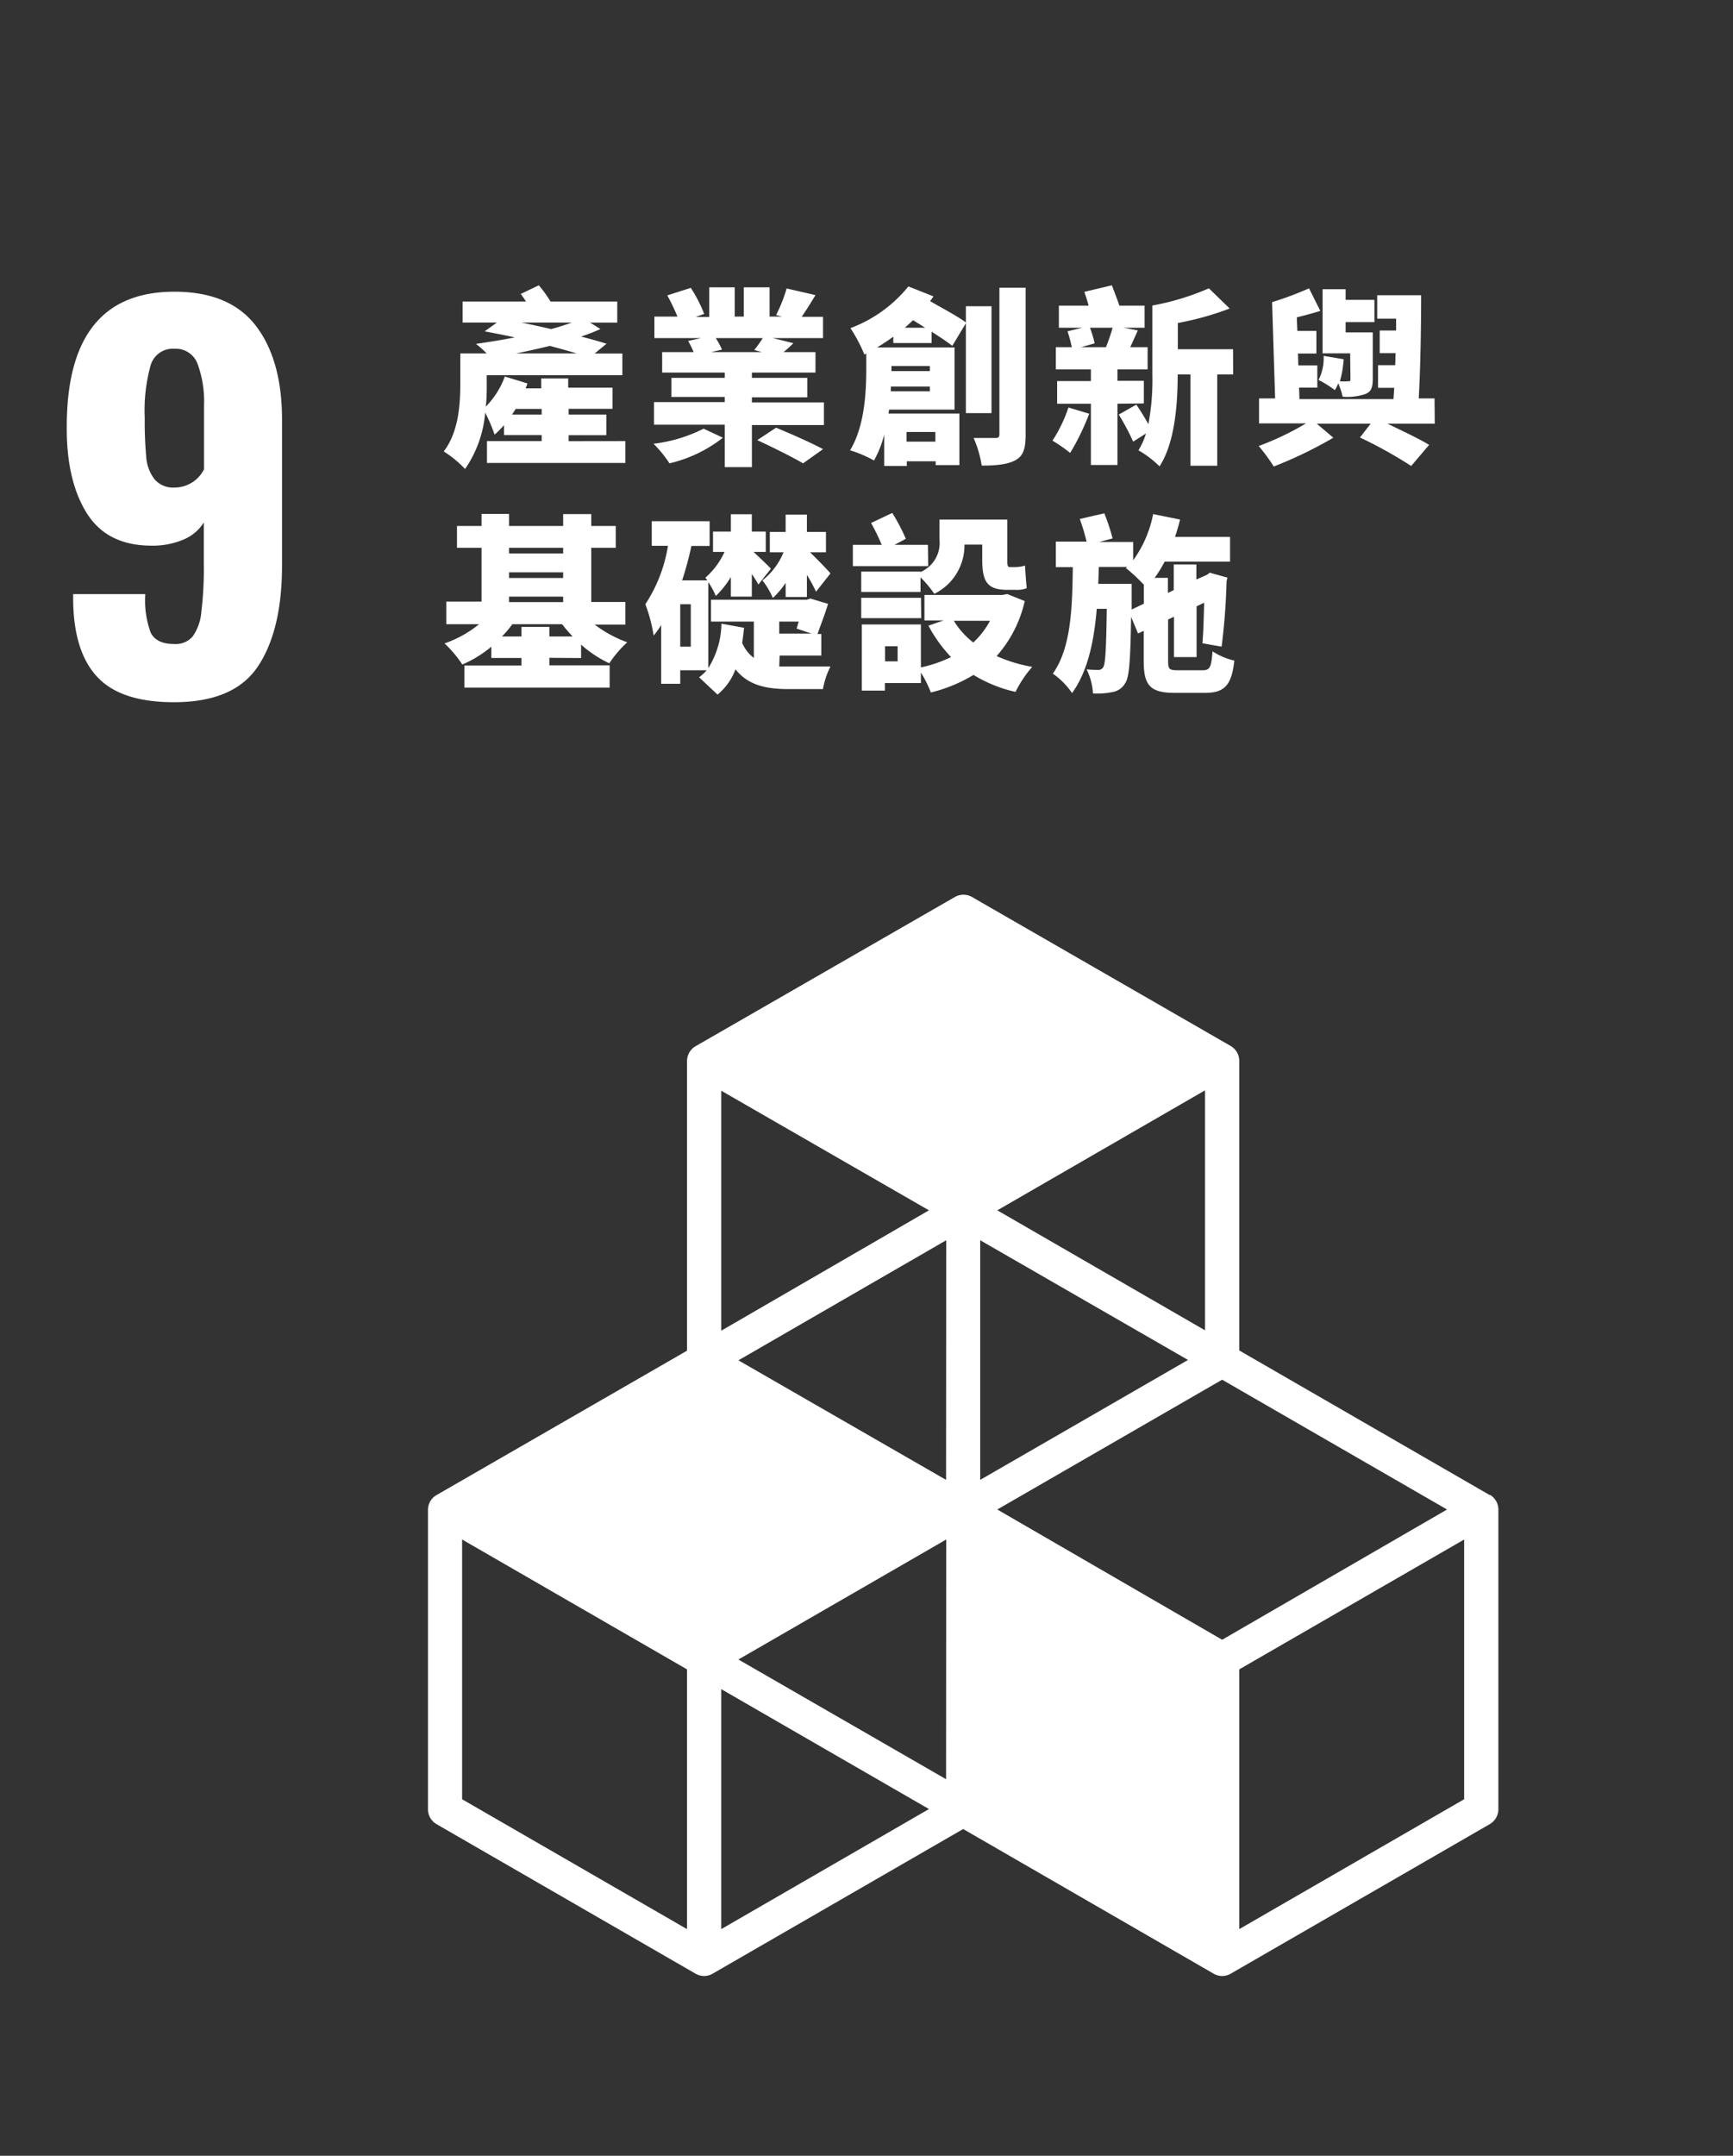
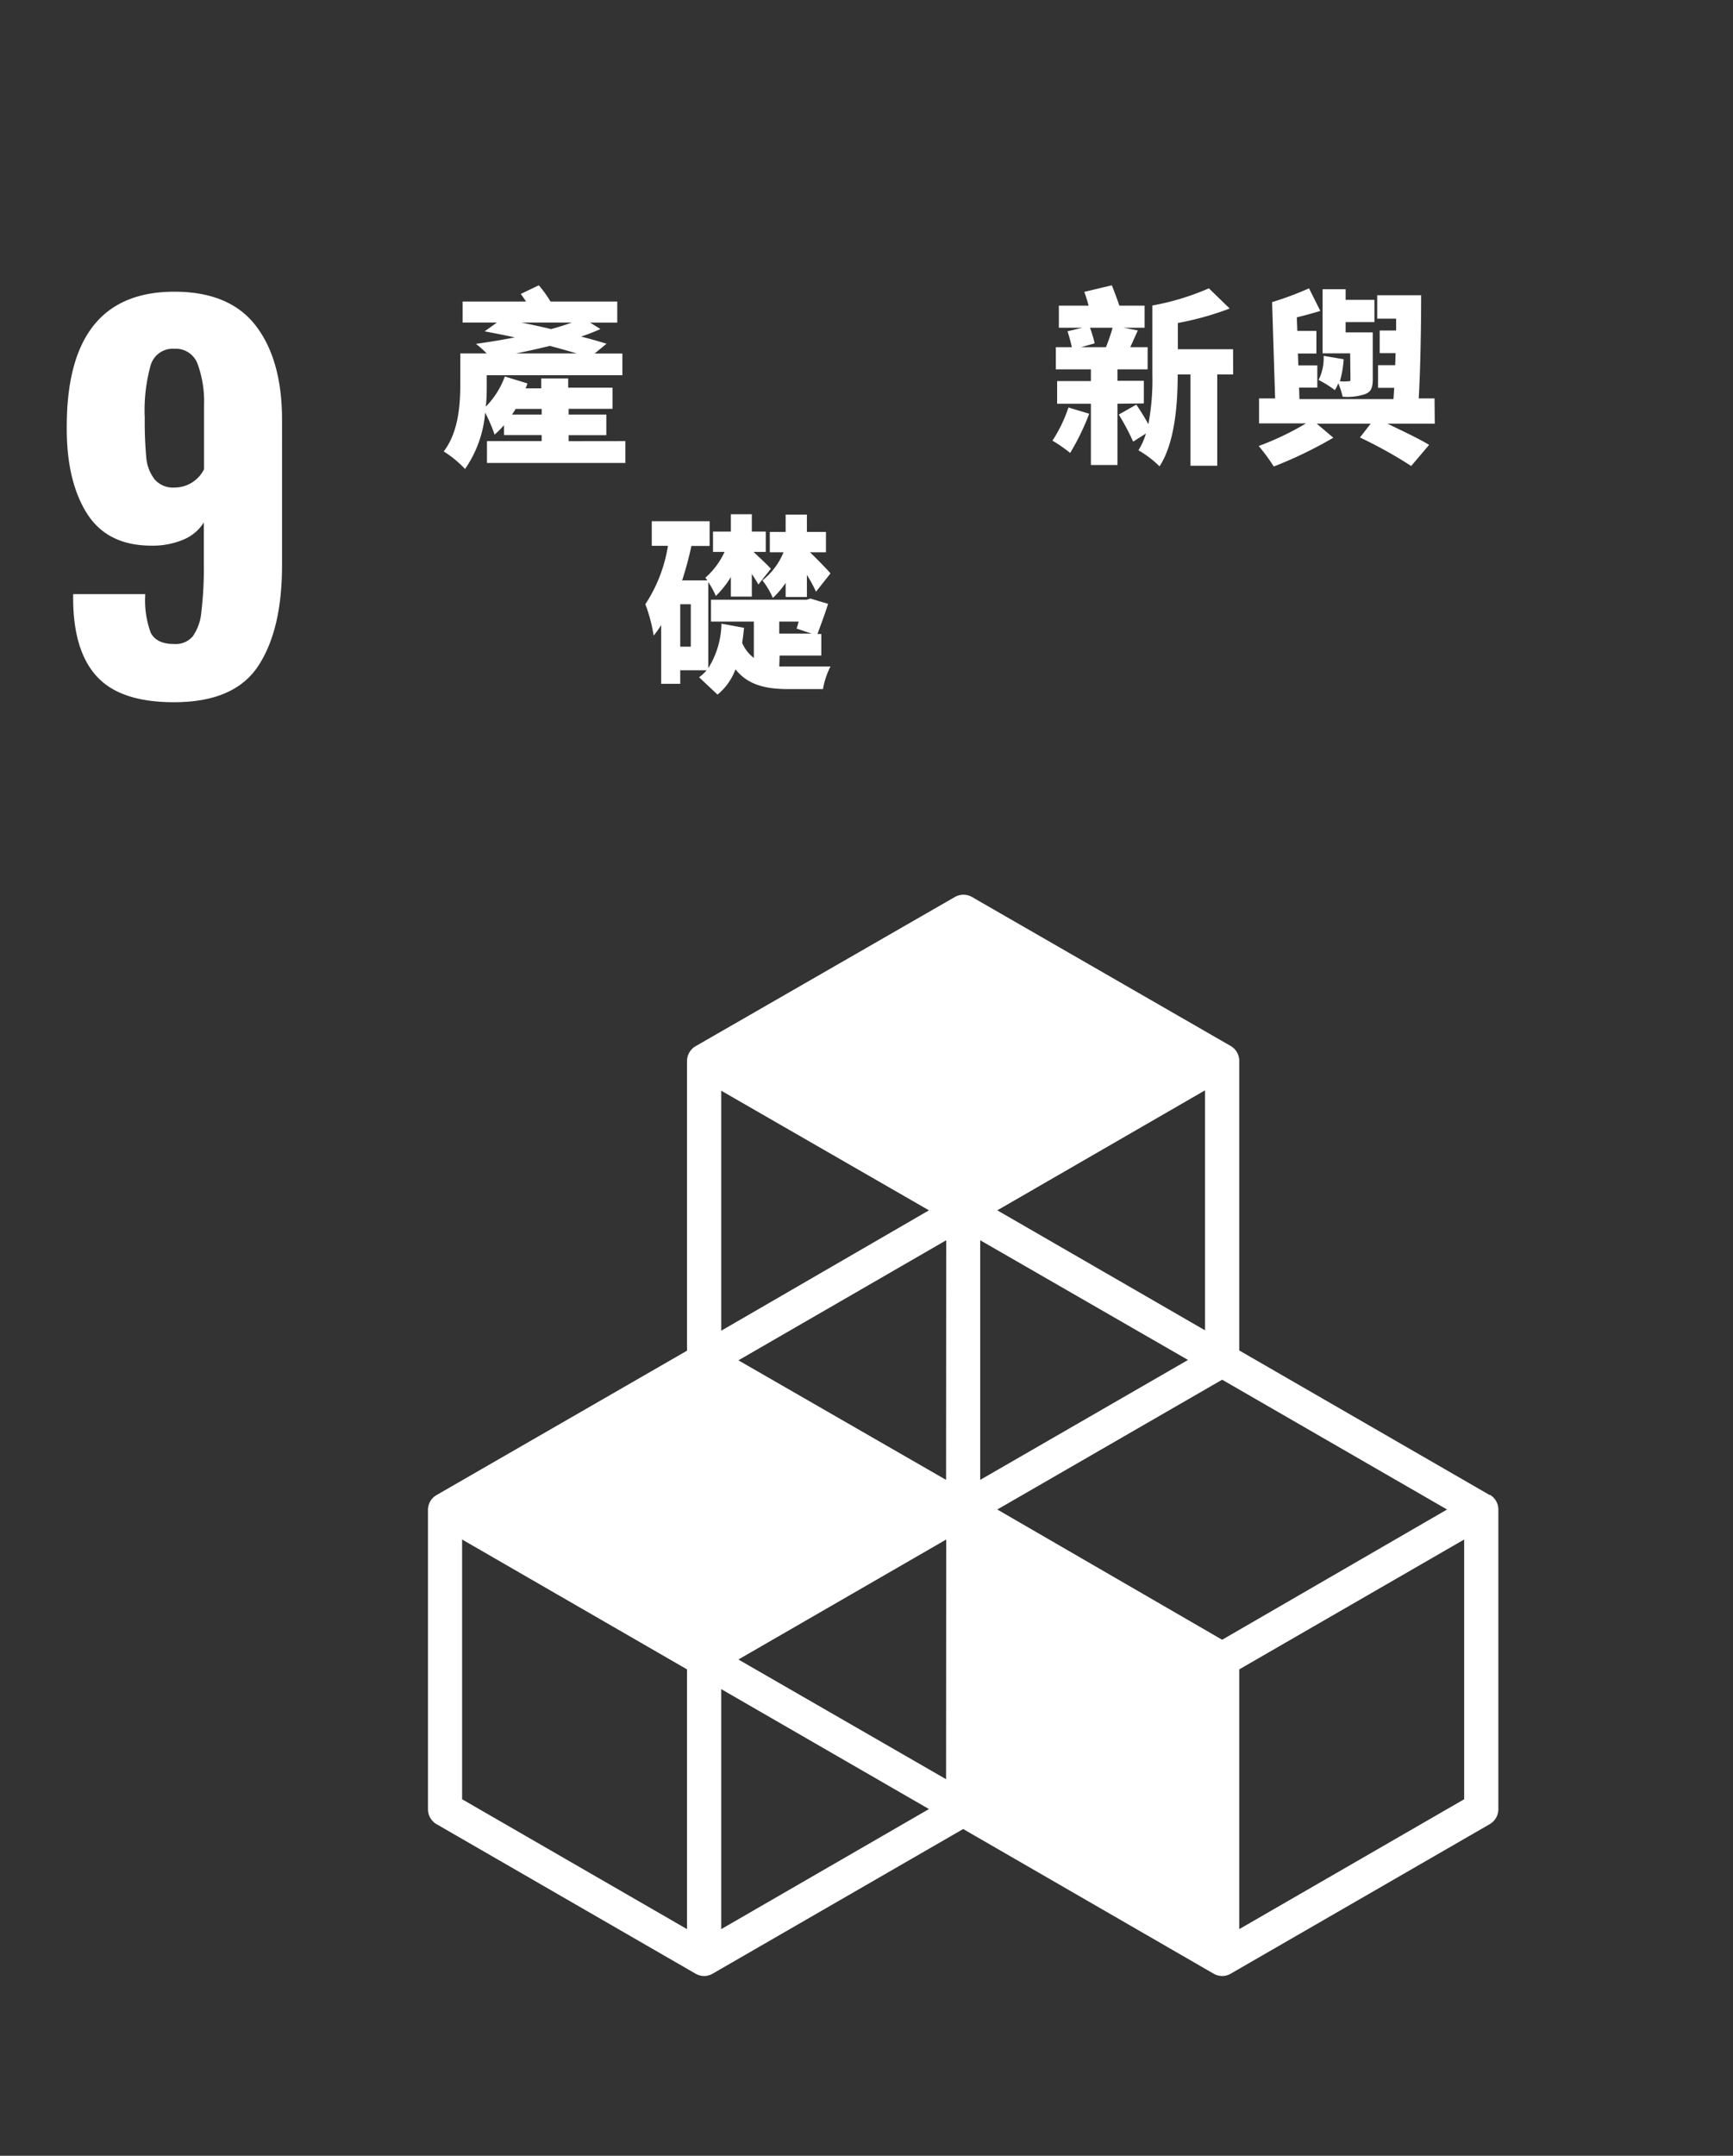
<svg xmlns="http://www.w3.org/2000/svg" viewBox="0 0 230 286">
  <rect x="0" y="0" width="230" height="286" fill="#333333" stroke="none" />
  <defs>
    <style>.a{fill:none;}.b{fill:#fff;}</style>
  </defs>
  <title>工作區域 66</title>
  <rect class="a" width="230" height="286" />
  <path class="b" d="M83,58.52v2.9H64.63v-2.9h7.26v-.8h-5V56.41a13.4,13.4,0,0,1-1.25,1.25,21,21,0,0,0-1.25-2.92,15.32,15.32,0,0,1-2.67,7.48,14.33,14.33,0,0,0-2.83-2.33c2-2.6,2.2-6.33,2.2-9v-4h3.5a13.78,13.78,0,0,0-1.42-1.27c1.62-.23,3.4-.51,5.15-.86-1.38-.3-2.75-.57-4-.8l1.63-1.17H61.4V40h8.41c-.22-.35-.47-.7-.7-1l2.4-1.15A16,16,0,0,1,73.06,40h8.86v2.8h-3.6l1.37.85a25.09,25.09,0,0,1-2.57,1c1.25.32,2.4.65,3.38.95l-1.58,1.3H82.6v2.88h-18V51c0,.9,0,1.9-.13,2.95a11.16,11.16,0,0,0,2.53-4l3,.92a5.12,5.12,0,0,1-.25.65h2.08V50.21h3.58v1.22h5.88v2.81H75.47V55h5v2.73h-5v.8ZM71.89,55v-.75H68.44c-.15.25-.33.5-.48.75Zm4.65-8.11c-1.07-.32-2.3-.67-3.57-1-1.51.37-3,.7-4.48,1Zm-7.33-4.1c1.28.27,2.6.55,3.93.87,1-.27,1.93-.57,2.75-.87Z" />
-   <path class="b" d="M95.94,58.07a18.16,18.16,0,0,1-7.09,3.4,15.58,15.58,0,0,0-2.12-2.6,19.78,19.78,0,0,0,6.65-2Zm13.41-4.68v3H99.79v5.58h-3.6V56.34H86.8v-3h9.39v-.68H89.11V50.13h7.08v-.7H87.88V46.71h4.18c-.2-.48-.5-1.06-.73-1.48l1.73-.38H86.85V42h3.06a27.75,27.75,0,0,0-1.35-2.81l3.12-1a19,19,0,0,1,1.78,3.46l-1.13.4h1.8V38.12h3.38V42h1.2V38.12h3.43V42h1.65L103,41.8a19.8,19.8,0,0,0,1.4-3.53l3.83.88c-.65,1.08-1.28,2.08-1.83,2.88h2.83v2.82h-6.68l2.75.68c-.45.45-.9.85-1.3,1.18h4.23v2.72H99.79v.7h7.35v2.58H99.79v.68ZM95,44.85a14.25,14.25,0,0,1,.83,1.53l-1.43.33h6.7l-1-.28a15.26,15.26,0,0,0,1.13-1.58Zm8,11.89c1.85.77,4.68,2,6.23,2.85l-2.65,1.88c-1.35-.8-4.13-2.18-6.08-3.08Z" />
-   <path class="b" d="M128.19,54.81V42.88l-1.8,3c-.68-.52-1.68-1.2-2.75-1.87v1.5h-5.08v-.85c-.7.52-1.43,1-2.15,1.43h10.28v8.25H118l-.08.53h9.41v6.83h-3.15v-.5h-3.83v.62h-3V57.66A14.15,14.15,0,0,1,116,61.09a17,17,0,0,0-3.18-1.35c2-3.3,2.15-8,2.15-11V46.91l-.25.12a21.14,21.14,0,0,0-1.85-3.5A18,18,0,0,0,120.56,38l3.33,1.32c-.15.23-.3.43-.45.63,1.72,1,3.65,2,4.75,2.83V40.63h3.4V54.81Zm-4.78-2.9v-.63h-5.18l0,.63Zm-5.1-3.35v.67h5.1v-.67Zm4.48-5.08-1.61-1c-.37.35-.72.67-1.1,1Zm-2.48,13.83v1.28h3.83V57.31Zm15.81-19.14V57.66c0,1.83-.3,2.81-1.33,3.38s-2.5.73-4.5.73a14.85,14.85,0,0,0-1.07-3.66c1.2,0,2.45,0,2.87,0s.55-.12.55-.52V38.17Z" />
  <path class="b" d="M144.56,54.89a32.7,32.7,0,0,1-2.53,5.2,19.87,19.87,0,0,0-2.35-1.63,18.9,18.9,0,0,0,2.12-4.4Zm3.75-1.33v8.13h-3.53V53.56H140.3v-3h4.48V49h-4.65V46.06h2.12a20.63,20.63,0,0,0-.57-2.11l1.95-.47h-3.1V40.55h3.95c-.17-.62-.37-1.27-.57-1.83l3.65-.87c.32.82.72,1.85,1,2.7h3.35v2.93h-2.8l1.9.35-1,2.23h2.3V49h-4v1.52h3.5v3Zm-3.65-10.08a15.42,15.42,0,0,1,.62,2.07l-1.8.51h3.3a24.52,24.52,0,0,0,.88-2.58Zm19,6.2h-2.11V61.79H158V49.68h-1.7c0,3.73-.33,9-2.41,12.19a13.45,13.45,0,0,0-2.8-2.13,9,9,0,0,0,1-2.23l-1.7,1.08A31.07,31.07,0,0,0,148.48,55l2.33-1.32c.55.8,1.15,1.77,1.6,2.6a31.84,31.84,0,0,0,.53-6.63V40.53a33.69,33.69,0,0,0,7.5-2.28l2.76,2.68a39.22,39.22,0,0,1-6.88,1.92v3.48h7.33Z" />
  <path class="b" d="M190.42,56.21h-6.28c2.08,1,4.2,2,5.53,2.81l-2.38,2.8a59,59,0,0,0-6.8-3.78l1.42-1.83h-7.15l2.2,1.86a56,56,0,0,1-7.91,3.82,23.84,23.84,0,0,0-2-2.72,37.58,37.58,0,0,0,6.28-3H167.1V52.86h2.13l-.4-12.78a41.73,41.73,0,0,0,4.9-1.83l1.5,3c-1,.3-2.07.6-3.12.85l.07,1.8h2.53v3h-2.45l.05,1.57h2.52v2.95h-2.42l.05,1.53h12.48l.1-1.5h-2.15v-3h2.28l.05-1.6h-2.11v-3h2.18l0-1.57h-2.51V39.17h5.83c0,4.48-.1,9.89-.32,13.69h2.1Zm-11.23-9.33h-3.66V38.37h3.06v1.41h3.82v2.95h-3.82V44.1h2.5v0h1.1v6.18c0,1.18-.23,1.7-1,2a7.4,7.4,0,0,1-3,.35,9.71,9.71,0,0,0-.58-1.78,5.14,5.14,0,0,1-.45.91A13.64,13.64,0,0,0,175,50.41a6.51,6.51,0,0,0,.67-3.2l2.66.45a13.79,13.79,0,0,1-.5,2.92,6.51,6.51,0,0,0,1.1,0c.22,0,.3,0,.3-.27Z" />
-   <path class="b" d="M72.91,87.27v1h8v2.95H61.63V88.29h7.58v-1h-4v-1.5a15.56,15.56,0,0,1-3.85,2.37A15.94,15.94,0,0,0,59,85.36a15,15,0,0,0,4.58-2.55H59.23v-3h4.68V72.68H60.65v-2.9h3.26v-1.6h3.65v1.6h7.18V68.2h3.73v1.58h3.25v2.9H78.47v7.18H83v3H78.92a16.21,16.21,0,0,0,4.33,2.35A14.18,14.18,0,0,0,80.87,88a15.63,15.63,0,0,1-3.75-2.48v1.78Zm-3.7-2.83V83.16h3.7v1.28H76a20.89,20.89,0,0,1-1.4-1.63H68a15.07,15.07,0,0,1-1.38,1.63ZM67.56,72.68v.75h7.18v-.75Zm0,4h7.18v-.75H67.56Zm0,3.2h7.18v-.73H67.56Z" />
  <path class="b" d="M103.42,88.42c.5,0,1,0,1.55,0,.92,0,4,0,5.25,0a10.54,10.54,0,0,0-1,3h-4.53c-3,0-5.38-.5-7.08-2.62a7.87,7.87,0,0,1-2.38,3.35l-2.45-2.3a5.11,5.11,0,0,0,1-.93H90.28v1.8H87.75v-7.8a11.36,11.36,0,0,1-1,1.4,20.71,20.71,0,0,0-1.1-4.16,19.73,19.73,0,0,0,3-7.75H86.5V69.15h7.68v3.28H91.76A43.63,43.63,0,0,1,90.53,77h3.35a3.55,3.55,0,0,0-.27-.35,10.25,10.25,0,0,0,2.55-3.43H94.63v-2.7H97v-2.3h2.78v2.3h1.85v2.7H100c.7.63,2,1.88,2.31,2.23l-1.66,2.1c-.2-.38-.52-.88-.87-1.4v3H97v-2.6a12.63,12.63,0,0,1-2,2.52,10.68,10.68,0,0,0-1-1.85V88.64a11.44,11.44,0,0,0,1.75-5.9l3,.55c-.08.7-.15,1.37-.25,2a5,5,0,0,0,1.55,2V82.46H94.36v-2.9h12.71l.5-.15,2.33.7c-.4,1.33-1,2.85-1.4,4H109v2.86h-5.53ZM91.68,80.16h-1.4v5.63h1.4Zm12.59-2.83a11.41,11.41,0,0,1-1.7,2A10.44,10.44,0,0,0,101.19,77a9.25,9.25,0,0,0,2.8-3.73h-1.82v-2.7h2.1v-2.3h2.82v2.3h2.53v2.7H107.5c.85.8,2.35,2.35,2.72,2.8l-1.92,2.43a20,20,0,0,0-1.21-2.23v2.93h-2.82Zm-.85,5.13v1.6h4.3l-2-.67c.1-.28.18-.58.28-.93Z" />
-   <path class="b" d="M123.19,75.11h-10V72.28h3.83a29.86,29.86,0,0,0-1.41-2.9l2.81-1.33a25.45,25.45,0,0,1,1.8,3.43l-1.5.8h4.43Zm-1,.77a4.2,4.2,0,0,0,2.5-4.28V68.93h9v5.3c0,.73,0,1,.33,1h.72a4.26,4.26,0,0,0,1.3-.2c.05.9.13,2.15.23,3a3.49,3.49,0,0,1-1.51.22h-1.12c-2.75,0-3.28-1.25-3.28-4.1v-1.9H128a7.16,7.16,0,0,1-4,6.53,14.28,14.28,0,0,0-1.83-2.18v1.93H114.3v-2.7h7.86Zm.07,6.13H114.3v-2.7h7.93ZM136,79.74a16.39,16.39,0,0,1-3.73,7.3A19.73,19.73,0,0,0,137,88.47a14.81,14.81,0,0,0-2.22,3.32,18.33,18.33,0,0,1-5.58-2.25,20.15,20.15,0,0,1-5.66,2.33,15.18,15.18,0,0,0-1.32-2.65v1.4h-4.78v1h-3.06V82.84h7.84v5.7a17.13,17.13,0,0,0,4-1.37,19,19,0,0,1-3-4.16l2-.7h-2.53V78.93h10.36l.63-.12Zm-16.87,6h-1.67v2h1.67Zm7.46-3.38a10.81,10.81,0,0,0,2.58,2.88,11,11,0,0,0,2.22-2.88Z" />
-   <path class="b" d="M159.62,88.92c.95,0,1.15-.4,1.3-2.51a9.17,9.17,0,0,0,2.9,1.23c-.37,3.28-1.3,4.28-3.9,4.28h-4c-3.28,0-4.13-1-4.13-4.23v-4l-.75.35-.92-2.2c-.1,5.63-.23,8-.78,8.78a2.39,2.39,0,0,1-1.73,1.2,10.35,10.35,0,0,1-2.55.18,8.32,8.32,0,0,0-.85-3.2,13.44,13.44,0,0,0,1.53.07.7.7,0,0,0,.7-.4c.27-.47.37-2.4.45-7.7h-1.33c-.37,4.37-1.2,8.3-3.28,11.18a9.93,9.93,0,0,0-2.55-2.58c2.4-3.4,2.58-8.55,2.65-14.13h-2.25V71.85h4.08a29,29,0,0,0-.9-3l3.25-.75a26.88,26.88,0,0,1,1.1,3.33l-1.77.47h4.5v2.43a15.31,15.31,0,0,0,2.65-6.13l3.58.73c-.2.77-.42,1.55-.67,2.3h7.3v3.28h-8.68a16.26,16.26,0,0,1-1.33,2.15H155v2l.78-.37V74.88h3v2l1.4-.62.38-.28,2.35.65-.12.45a86,86,0,0,1-.66,8.71l-2.55-.45c.13-1.38.18-3.38.23-5.38l-1,.48v6.73h-3V81.81l-.78.38v5.5c0,1.1.15,1.23,1.33,1.23Zm-7.81-8.83V77.58a23.08,23.08,0,0,0-2.38-2.22l.15-.15h-3.75c0,.75-.05,1.5-.07,2.25h4.43v1.32l0,2.08Z" />
  <path class="b" d="M12.89,89.79Q9.77,86.42,9.71,79.6v-.78h9.57A12.45,12.45,0,0,0,20,83.93c.5,1,1.54,1.51,3.11,1.51a3,3,0,0,0,2.46-1,6.55,6.55,0,0,0,1.15-3.24,48.43,48.43,0,0,0,.33-6.52V69.31a5.76,5.76,0,0,1-2.69,2.27,10.44,10.44,0,0,1-4.26.81q-5.89,0-8.59-4.32T8.86,56.6q0-17.9,14.28-17.9,7.35,0,10.82,4.53t3.47,12.45V75c0,5.73-1.06,10.18-3.18,13.38s-5.84,4.78-11.17,4.78q-7.08,0-10.19-3.38M27.08,62.23V53.78a14.52,14.52,0,0,0-.86-5.51,3.08,3.08,0,0,0-3.08-2A3.05,3.05,0,0,0,20,48.44a22.23,22.23,0,0,0-.79,7,51.8,51.8,0,0,0,.2,5.21,5.52,5.52,0,0,0,1.08,2.91,3.25,3.25,0,0,0,2.72,1.12,4.37,4.37,0,0,0,3.87-2.43" />
  <path class="b" d="M197.72,198.35l-33.25-19.19V140.77a2.28,2.28,0,0,0-1.13-2L129,119a2.3,2.3,0,0,0-2.27,0L92.31,138.8a2.28,2.28,0,0,0-1.13,2v38.39L57.93,198.35a2.26,2.26,0,0,0-1.13,2V240a2.28,2.28,0,0,0,1.13,2l34.38,19.84a2.32,2.32,0,0,0,1.14.31,2.29,2.29,0,0,0,1.13-.31l33.25-19.19,33.24,19.19a2.29,2.29,0,0,0,1.13.31,2.25,2.25,0,0,0,1.14-.31L197.72,242a2.29,2.29,0,0,0,1.14-2v-39.7a2.26,2.26,0,0,0-1.14-2m-72.16,37.74L98,220.16l27.58-15.92Zm32.11-55.62-27.58,15.91V164.54Zm-32.11,15.91L98,180.47l27.58-15.93Zm6.8,3.93,29.84-17.22,29.85,17.22L162.2,217.54Zm27.57-23.77-27.57-15.92,27.57-15.92Zm-36.64-15.92L95.72,176.54V144.7ZM91.18,255.93,61.33,238.7V204.24l29.85,17.23Zm4.54,0V224.09L123.29,240Zm98.6-17.23-29.85,17.23V221.47l29.85-17.23Z" />
</svg>